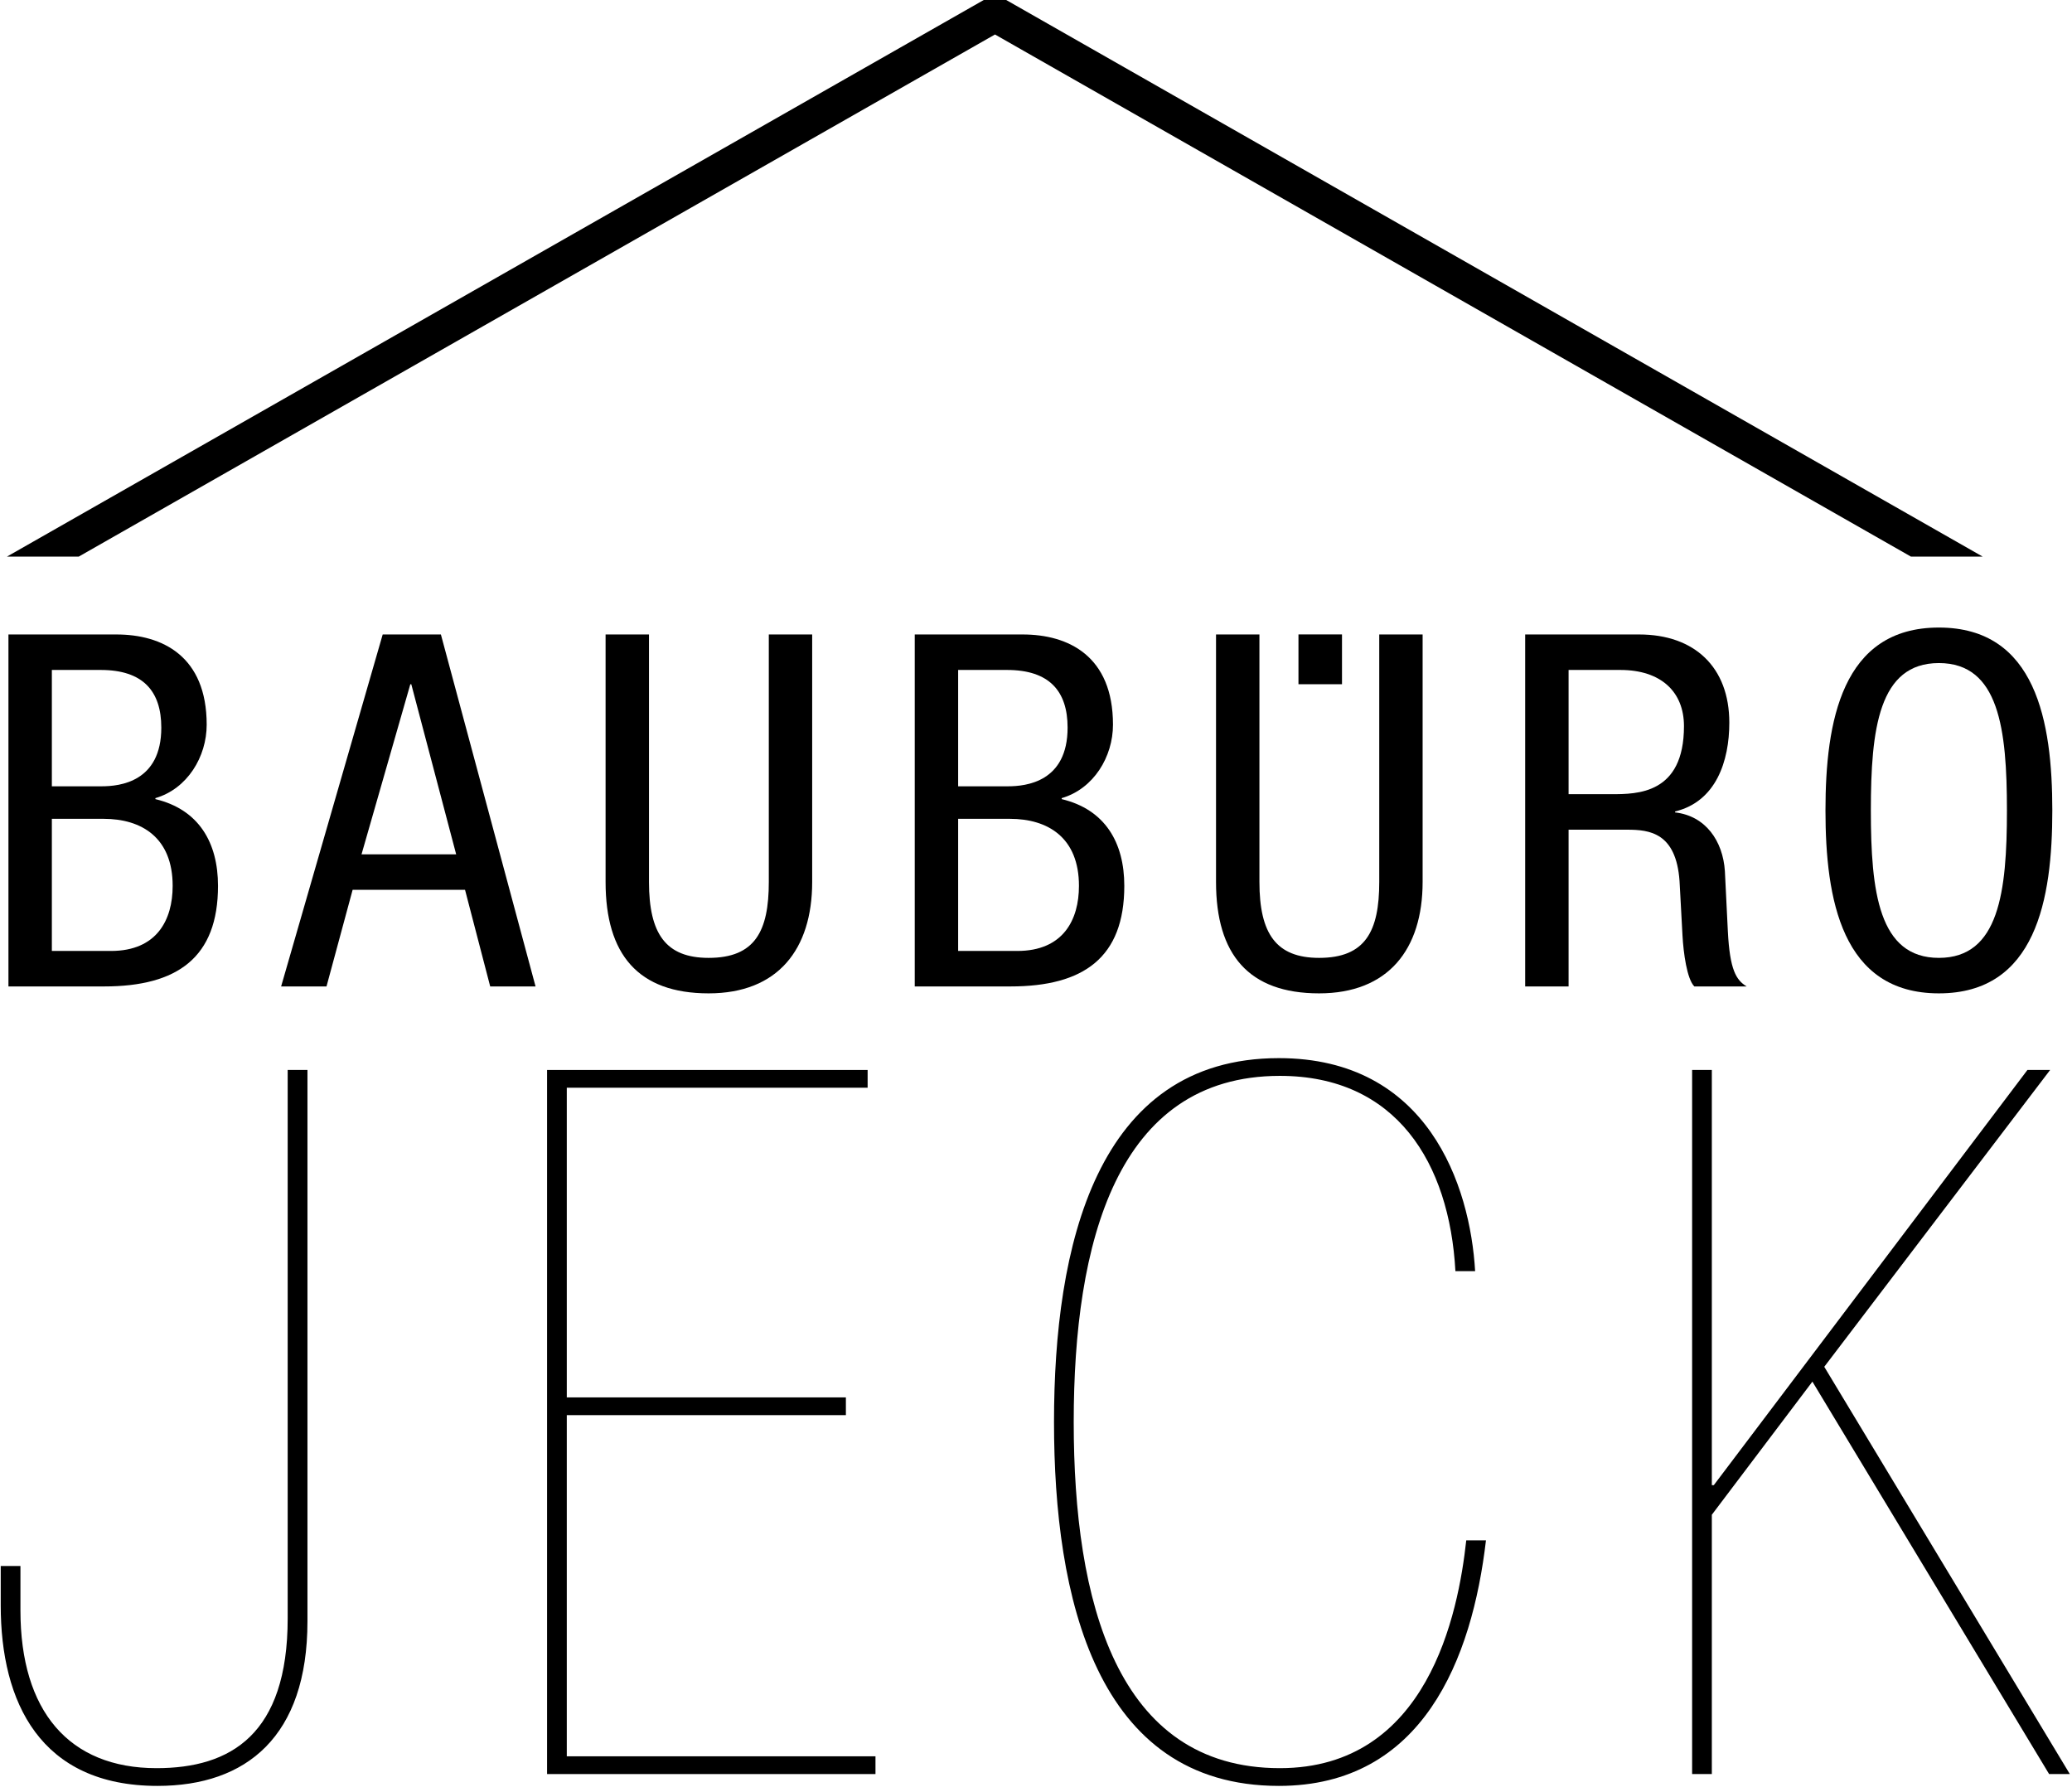
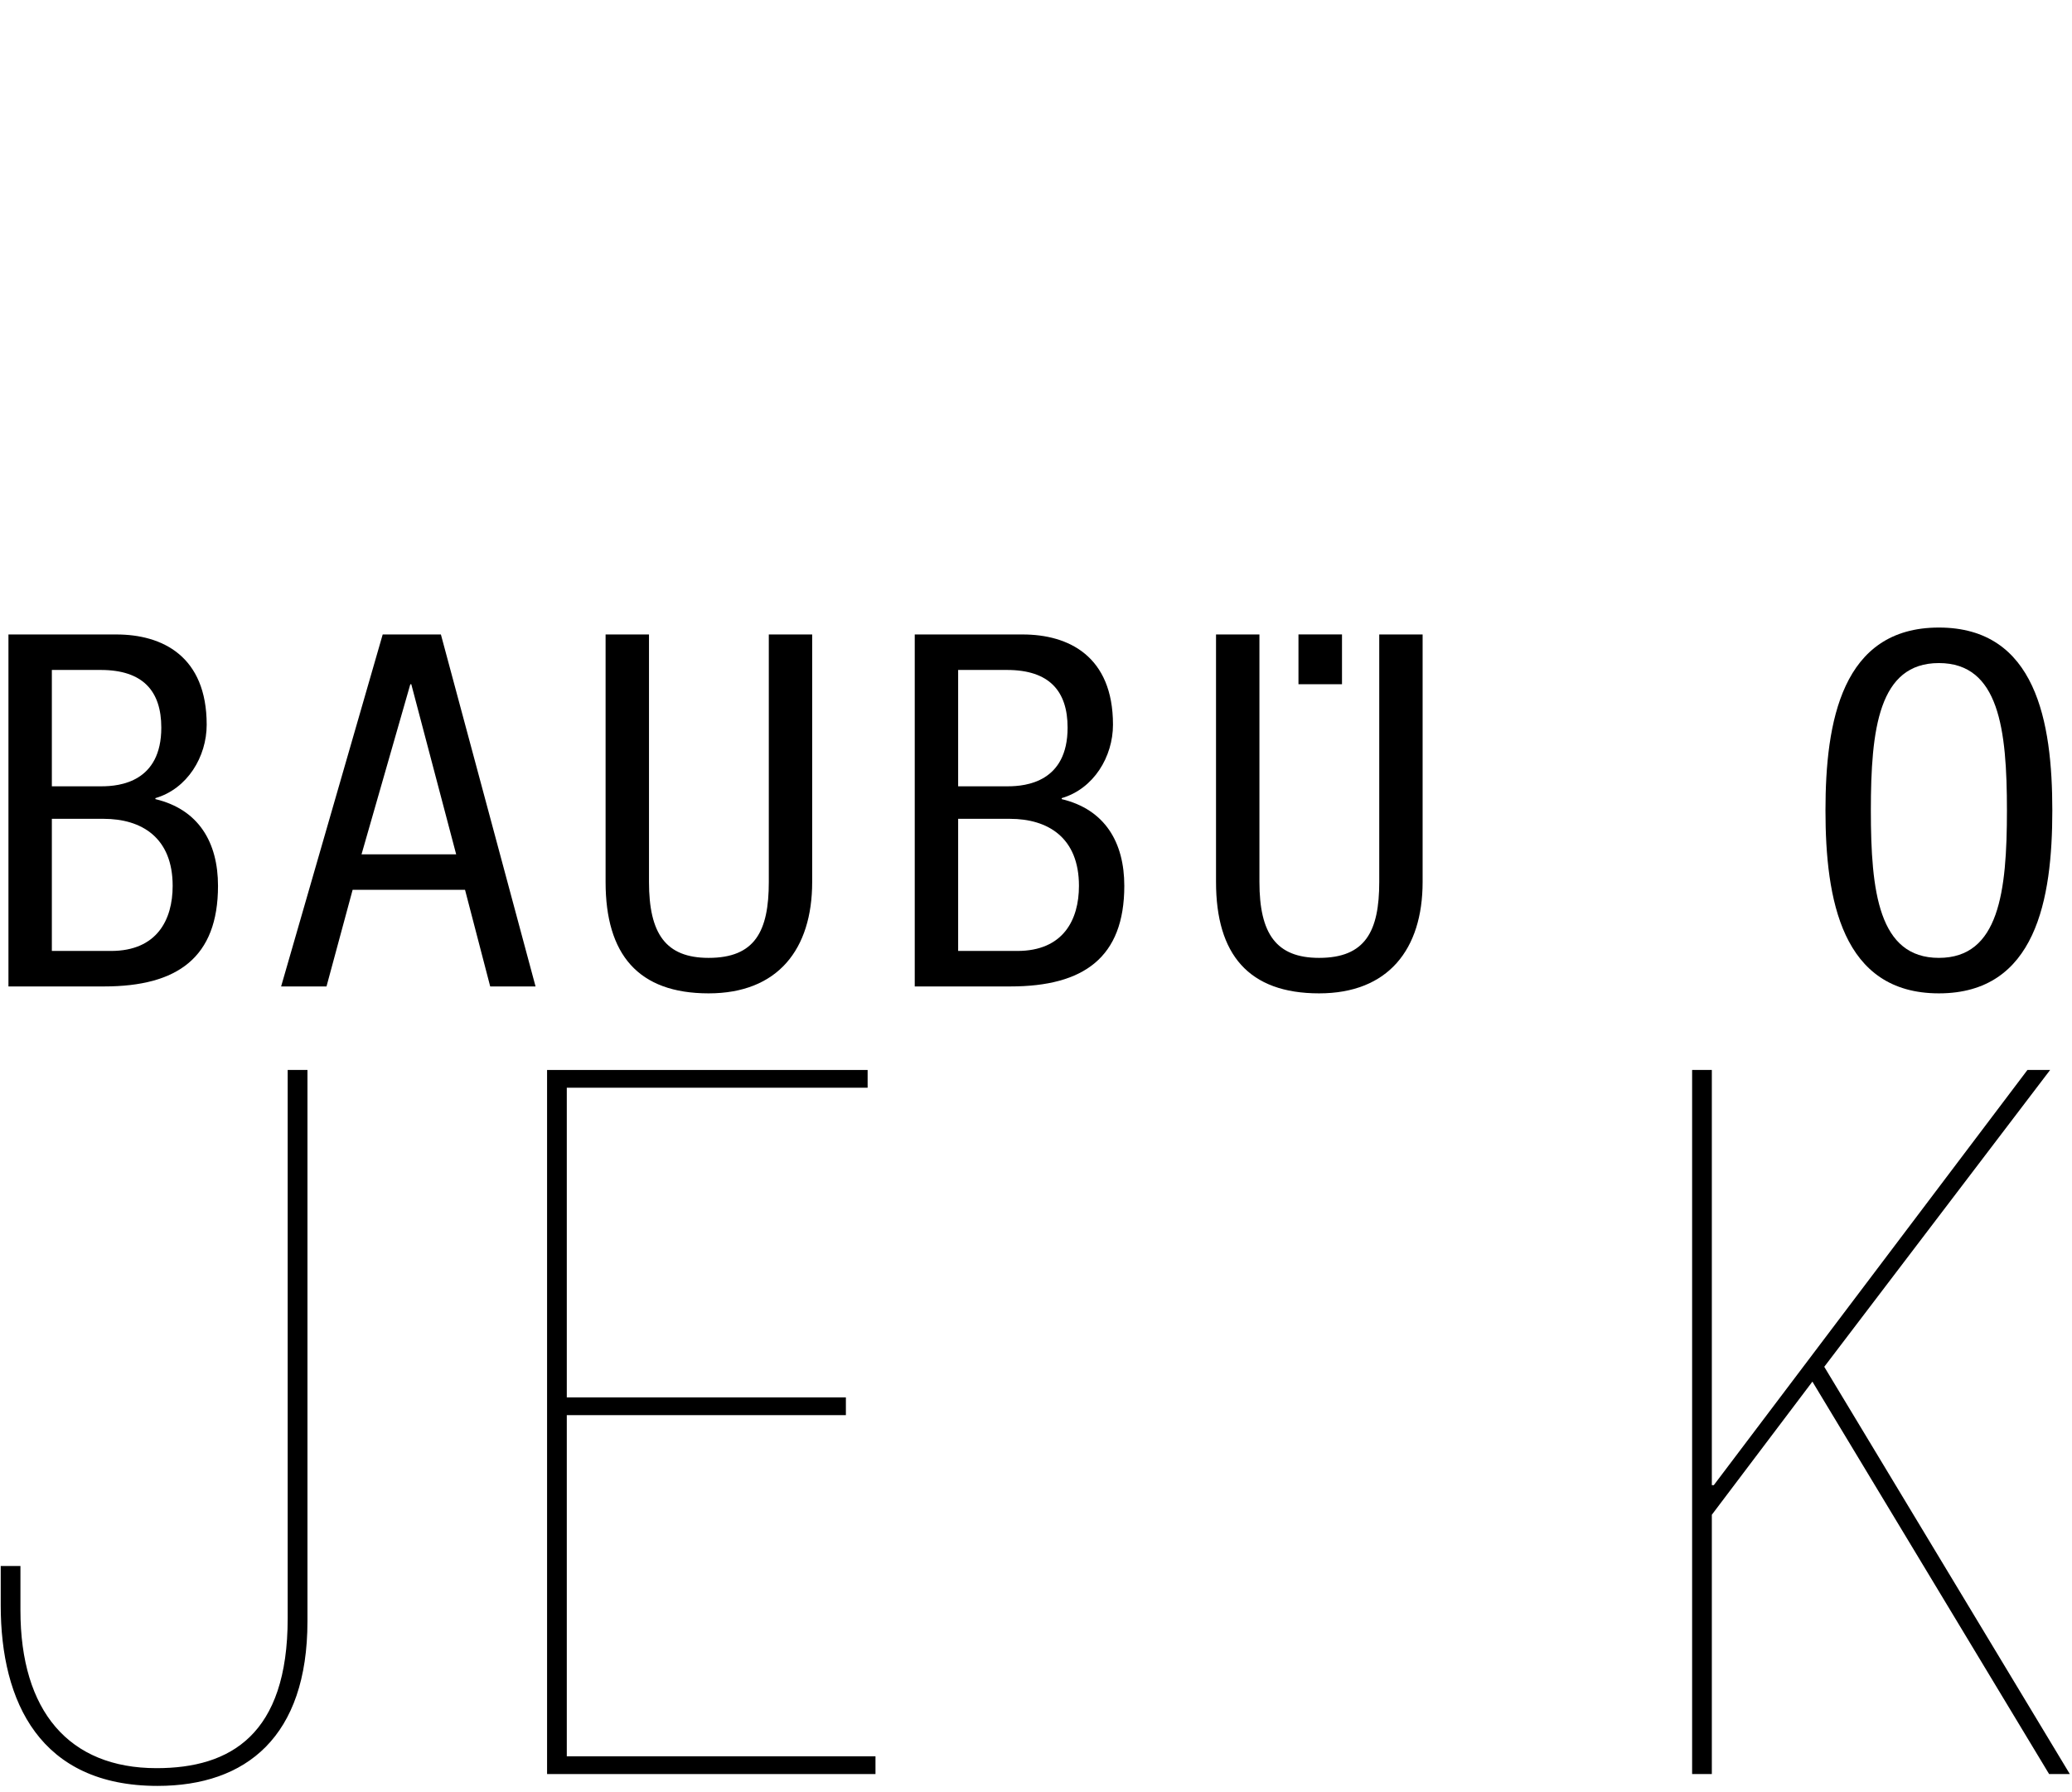
<svg xmlns="http://www.w3.org/2000/svg" width="100%" height="100%" viewBox="0 0 437 378" version="1.1" xml:space="preserve" style="fill-rule:evenodd;clip-rule:evenodd;stroke-linejoin:round;stroke-miterlimit:2;">
  <g transform="matrix(1,0,0,1,-3540.49,-3621.95)">
    <g transform="matrix(2.808,0,0,2.354,208.717,-1683.89)">
      <g transform="matrix(0.316,0,0,0.377,803.826,2077.54)">
-         <path d="M1212.74,600.246L1447.58,466.458L1682.34,600.246L1665.29,600.246L1447.58,476.174L1229.8,600.246L1212.74,600.246Z" />
-       </g>
+         </g>
    </g>
    <g transform="matrix(2.808,0,0,2.354,208.717,-1683.89)">
      <g transform="matrix(4.76,0,0,5.677,-616.376,1148.68)">
        <path d="M383.301,220.234C383.301,222.07 382.399,222.599 381.232,222.599C379.847,222.599 379.084,221.696 379.084,220.109L379.084,219.409L378.773,219.409L378.773,220.031C378.773,221.556 379.395,222.879 381.247,222.879C382.648,222.879 383.613,222.101 383.613,220.28L383.613,211.581L383.301,211.581L383.301,220.234Z" style="fill-rule:nonzero;" />
        <path d="M387.394,222.692L392.576,222.692L392.576,222.412L387.705,222.412L387.705,217.028L392.109,217.028L392.109,216.748L387.705,216.748L387.705,211.861L392.452,211.861L392.452,211.581L387.394,211.581L387.394,222.692Z" style="fill-rule:nonzero;" />
-         <path d="M401.898,219.004C401.773,220.156 401.291,222.599 398.957,222.599C396.373,222.599 395.704,219.953 395.704,217.137C395.704,214.32 396.373,211.674 398.957,211.674C400.793,211.674 401.633,213.044 401.727,214.756L402.038,214.756C401.96,213.402 401.291,211.394 398.941,211.394C396.047,211.394 395.393,214.382 395.393,217.137C395.393,219.891 396.047,222.879 398.941,222.879C401.213,222.879 401.991,220.872 402.209,219.004L401.898,219.004Z" style="fill-rule:nonzero;" />
        <path d="M405.462,222.692L405.773,222.692L405.773,218.6L407.36,216.499L411.095,222.692L411.422,222.692L407.547,216.265L411.111,211.581L410.753,211.581L405.804,218.133L405.773,218.133L405.773,211.581L405.462,211.581L405.462,222.692Z" style="fill-rule:nonzero;" />
      </g>
    </g>
    <g transform="matrix(2.808,0,0,2.354,208.717,-1683.89)">
      <g transform="matrix(2.561,0,0,3.054,215.776,1662.24)">
        <path d="M380.573,217.775L382.091,217.775C383.205,217.775 384.116,218.325 384.116,219.742C384.116,220.74 383.653,221.651 382.308,221.651L380.573,221.651L380.573,217.775ZM379.3,222.692L382.106,222.692C384.261,222.692 385.446,221.839 385.446,219.742C385.446,218.47 384.882,217.501 383.61,217.197L383.61,217.168C384.55,216.893 385.114,215.953 385.114,215.013C385.114,213.003 383.812,212.367 382.467,212.367L379.3,212.367L379.3,222.692ZM380.573,213.408L382.005,213.408C383.248,213.408 383.783,214.03 383.783,215.1C383.783,216.691 382.569,216.821 382.033,216.821L380.573,216.821L380.573,213.408Z" style="fill-rule:nonzero;" />
      </g>
    </g>
    <g transform="matrix(2.808,0,0,2.354,208.717,-1683.89)">
      <g transform="matrix(2.561,0,0,3.054,215.776,1662.24)">
        <path d="M387.297,222.692L388.628,222.692L389.394,219.858L392.691,219.858L393.429,222.692L394.759,222.692L391.983,212.367L390.276,212.367L387.297,222.692ZM391.086,213.828L391.115,213.828L392.431,218.817L389.655,218.817L391.086,213.828Z" style="fill-rule:nonzero;" />
      </g>
    </g>
    <g transform="matrix(2.808,0,0,2.354,208.717,-1683.89)">
      <g transform="matrix(2.561,0,0,3.054,215.776,1662.24)">
        <path d="M396.813,219.627C396.813,221.752 397.767,222.895 399.835,222.895C401.86,222.895 402.872,221.608 402.872,219.627L402.872,212.367L401.6,212.367L401.6,219.627C401.6,221.073 401.195,221.854 399.835,221.854C398.577,221.854 398.086,221.145 398.086,219.627L398.086,212.367L396.813,212.367L396.813,219.627Z" style="fill-rule:nonzero;" />
      </g>
    </g>
    <g transform="matrix(2.808,0,0,2.354,208.717,-1683.89)">
      <g transform="matrix(2.561,0,0,3.054,215.776,1662.24)">
        <path d="M407.153,217.775L408.671,217.775C409.785,217.775 410.696,218.325 410.696,219.742C410.696,220.74 410.233,221.651 408.888,221.651L407.153,221.651L407.153,217.775ZM405.88,222.692L408.686,222.692C410.84,222.692 412.026,221.839 412.026,219.742C412.026,218.47 411.462,217.501 410.19,217.197L410.19,217.168C411.13,216.893 411.694,215.953 411.694,215.013C411.694,213.003 410.392,212.367 409.047,212.367L405.88,212.367L405.88,222.692ZM407.153,213.408L408.585,213.408C409.828,213.408 410.363,214.03 410.363,215.1C410.363,216.691 409.148,216.821 408.613,216.821L407.153,216.821L407.153,213.408Z" style="fill-rule:nonzero;" />
      </g>
    </g>
    <g transform="matrix(2.808,0,0,2.354,208.717,-1683.89)">
      <g transform="matrix(2.561,0,0,3.054,215.776,1662.24)">
        <path d="M414.716,219.627C414.716,221.752 415.671,222.895 417.739,222.895C419.763,222.895 420.775,221.608 420.775,219.627L420.775,212.367L419.503,212.367L419.503,219.627C419.503,221.073 419.098,221.854 417.739,221.854C416.48,221.854 415.989,221.145 415.989,219.627L415.989,212.367L414.716,212.367L414.716,219.627Z" style="fill-rule:nonzero;" />
      </g>
    </g>
    <g transform="matrix(2.808,0,0,2.354,208.717,-1683.89)">
      <g transform="matrix(2.561,0,0,3.054,215.776,1662.24)">
-         <path d="M423.783,222.692L425.056,222.692L425.056,218.094L426.777,218.094C427.428,218.094 428.209,218.18 428.31,219.598L428.397,221.203C428.425,221.709 428.527,222.475 428.744,222.692L430.277,222.692C429.973,222.504 429.785,222.215 429.727,221.073L429.64,219.308C429.582,218.426 429.076,217.689 428.18,217.587L428.18,217.559C429.38,217.269 429.77,216.083 429.77,214.955C429.77,213.321 428.744,212.367 427.124,212.367L423.783,212.367L423.783,222.692ZM425.056,213.408L426.574,213.408C427.76,213.408 428.44,214.044 428.44,215.057C428.44,217.052 427.066,217.052 426.314,217.052L425.056,217.052L425.056,213.408Z" style="fill-rule:nonzero;" />
-       </g>
+         </g>
    </g>
    <g transform="matrix(2.808,0,0,2.354,208.717,-1683.89)">
      <g transform="matrix(2.561,0,0,3.054,215.776,1662.24)">
        <path d="M435.916,212.164C433.068,212.164 432.59,214.927 432.59,217.53C432.59,220.133 433.068,222.895 435.916,222.895C438.765,222.895 439.243,220.133 439.243,217.53C439.243,214.927 438.765,212.164 435.916,212.164ZM435.916,213.206C437.681,213.206 437.912,215.143 437.912,217.53C437.912,219.916 437.681,221.854 435.916,221.854C434.152,221.854 433.921,219.916 433.921,217.53C433.921,215.143 434.152,213.206 435.916,213.206Z" style="fill-rule:nonzero;" />
      </g>
    </g>
    <g transform="matrix(2.808,0,0,2.354,208.717,-1683.89)">
      <g transform="matrix(0.942,0,0,3.054,892.167,1669.48)">
        <rect x="416.018" y="209.995" width="3.471" height="1.461" style="fill-rule:nonzero;" />
      </g>
    </g>
  </g>
</svg>